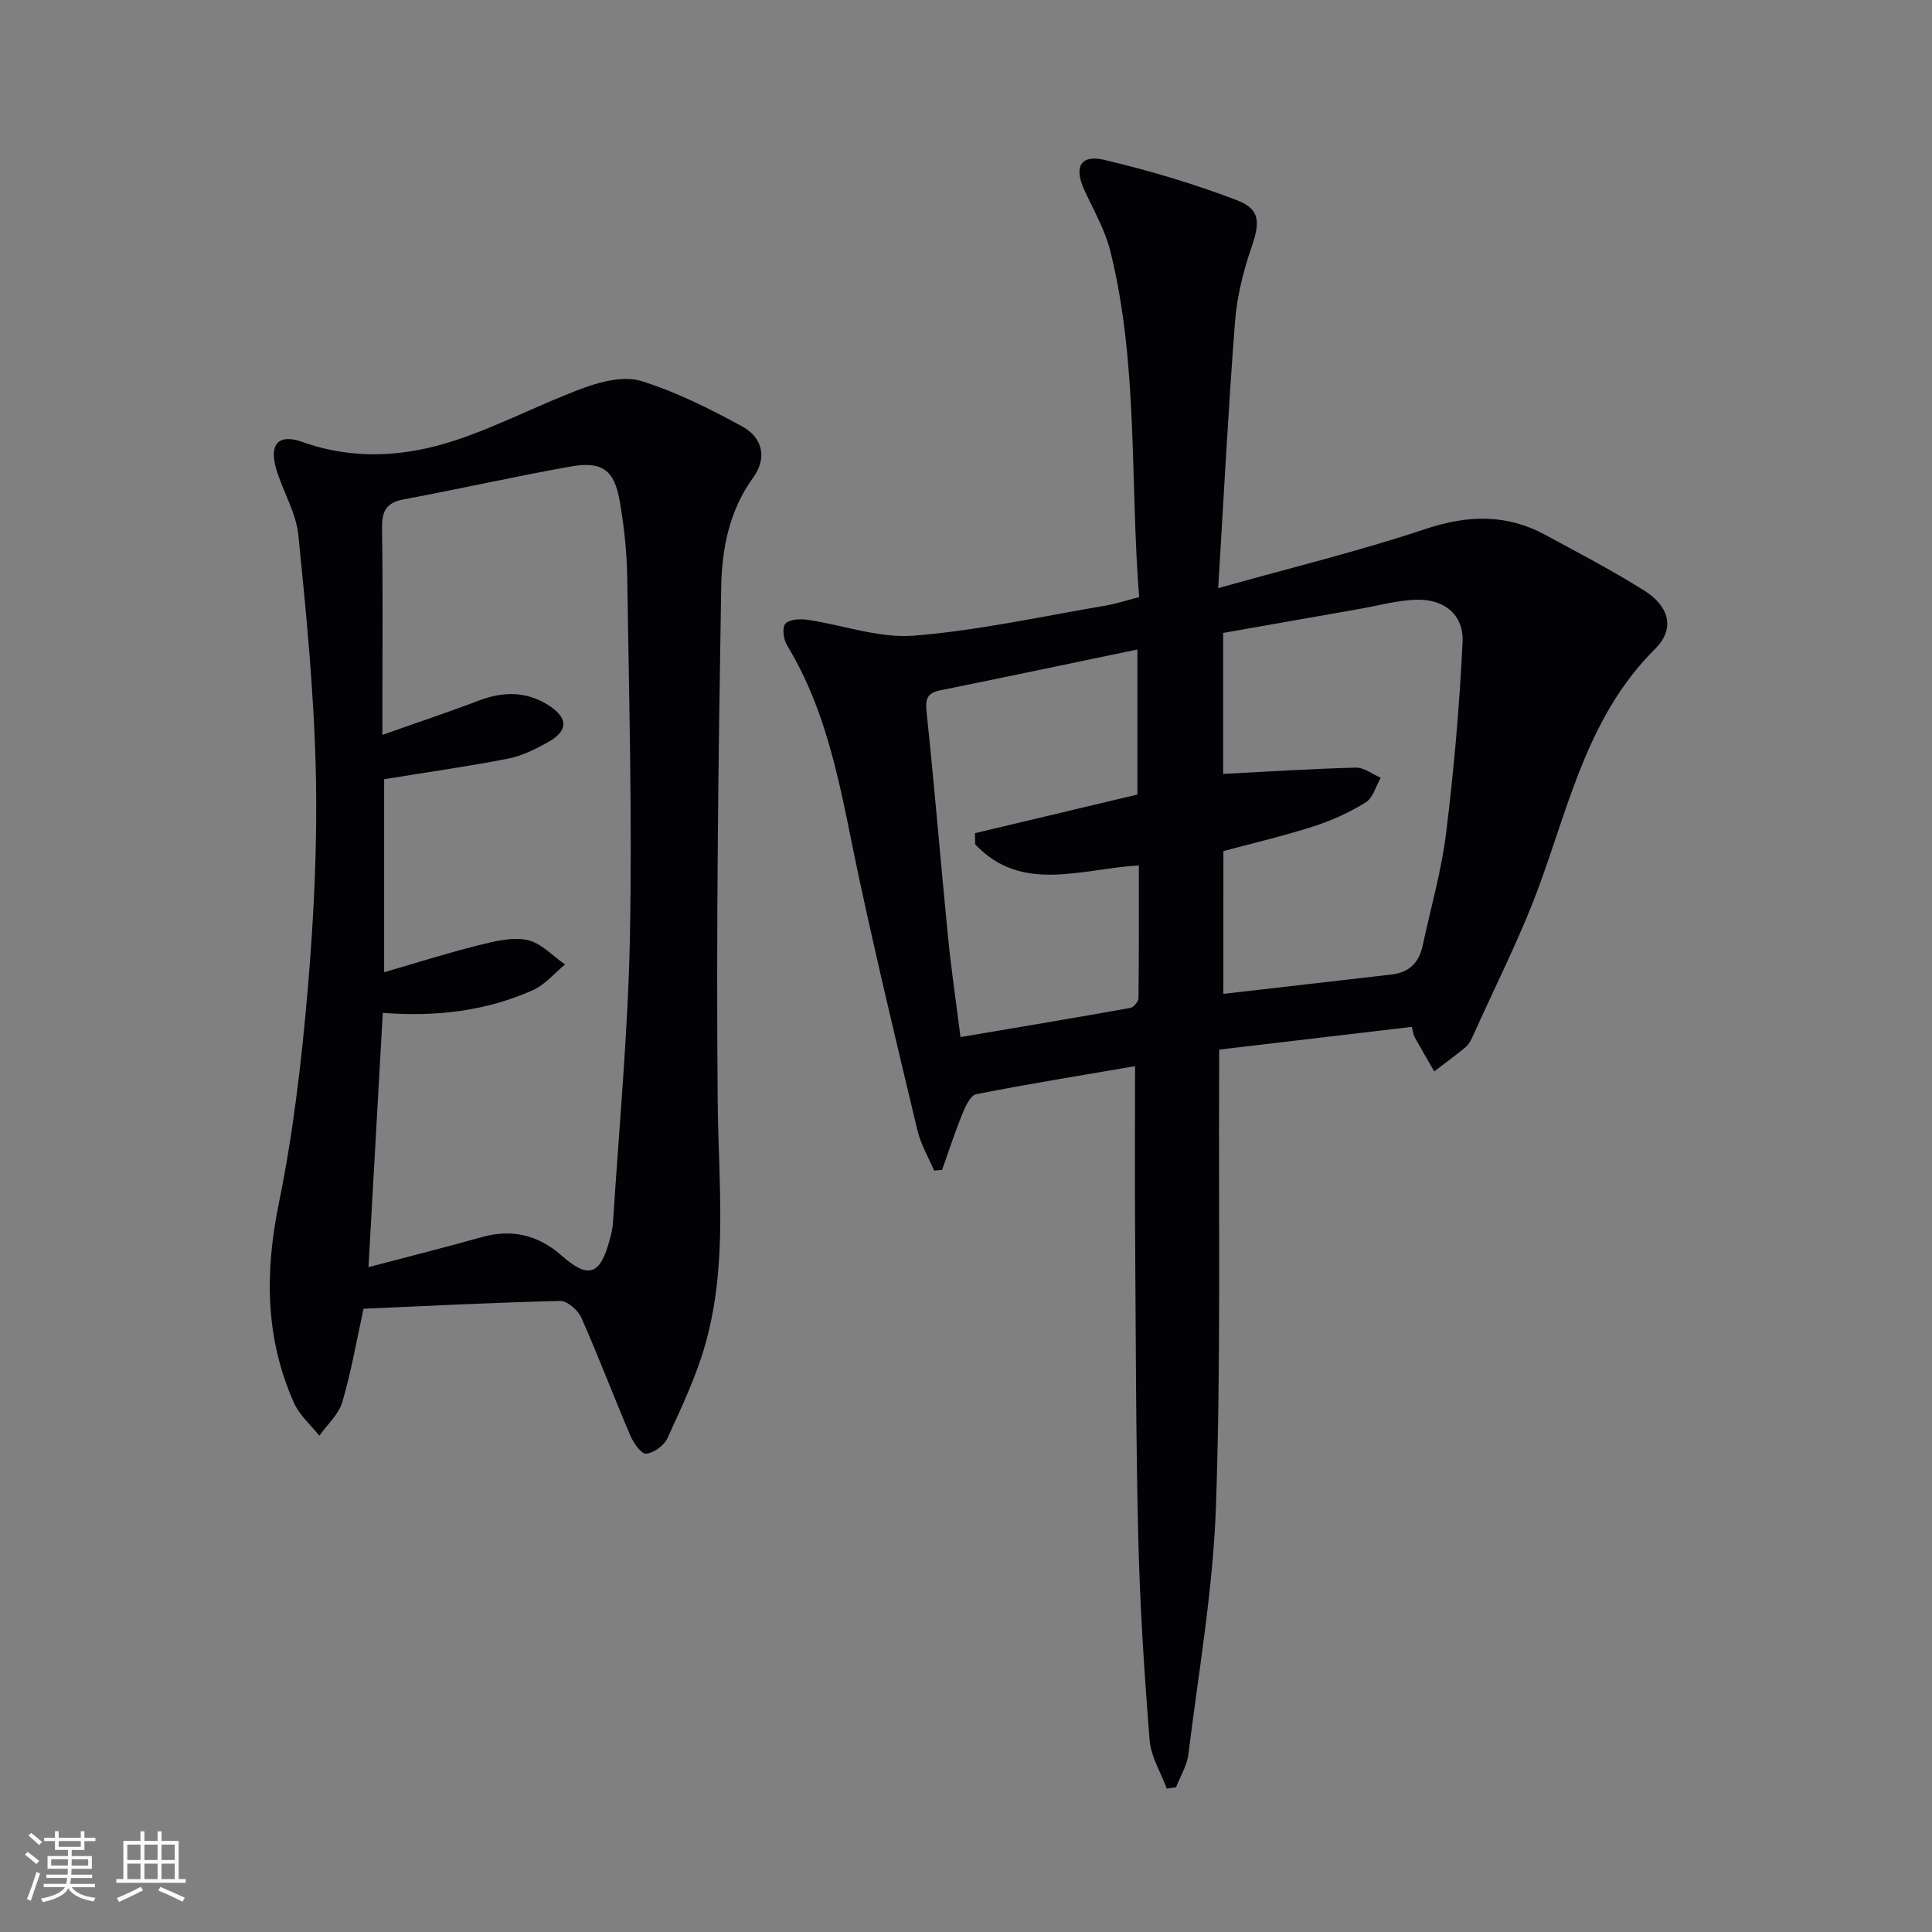
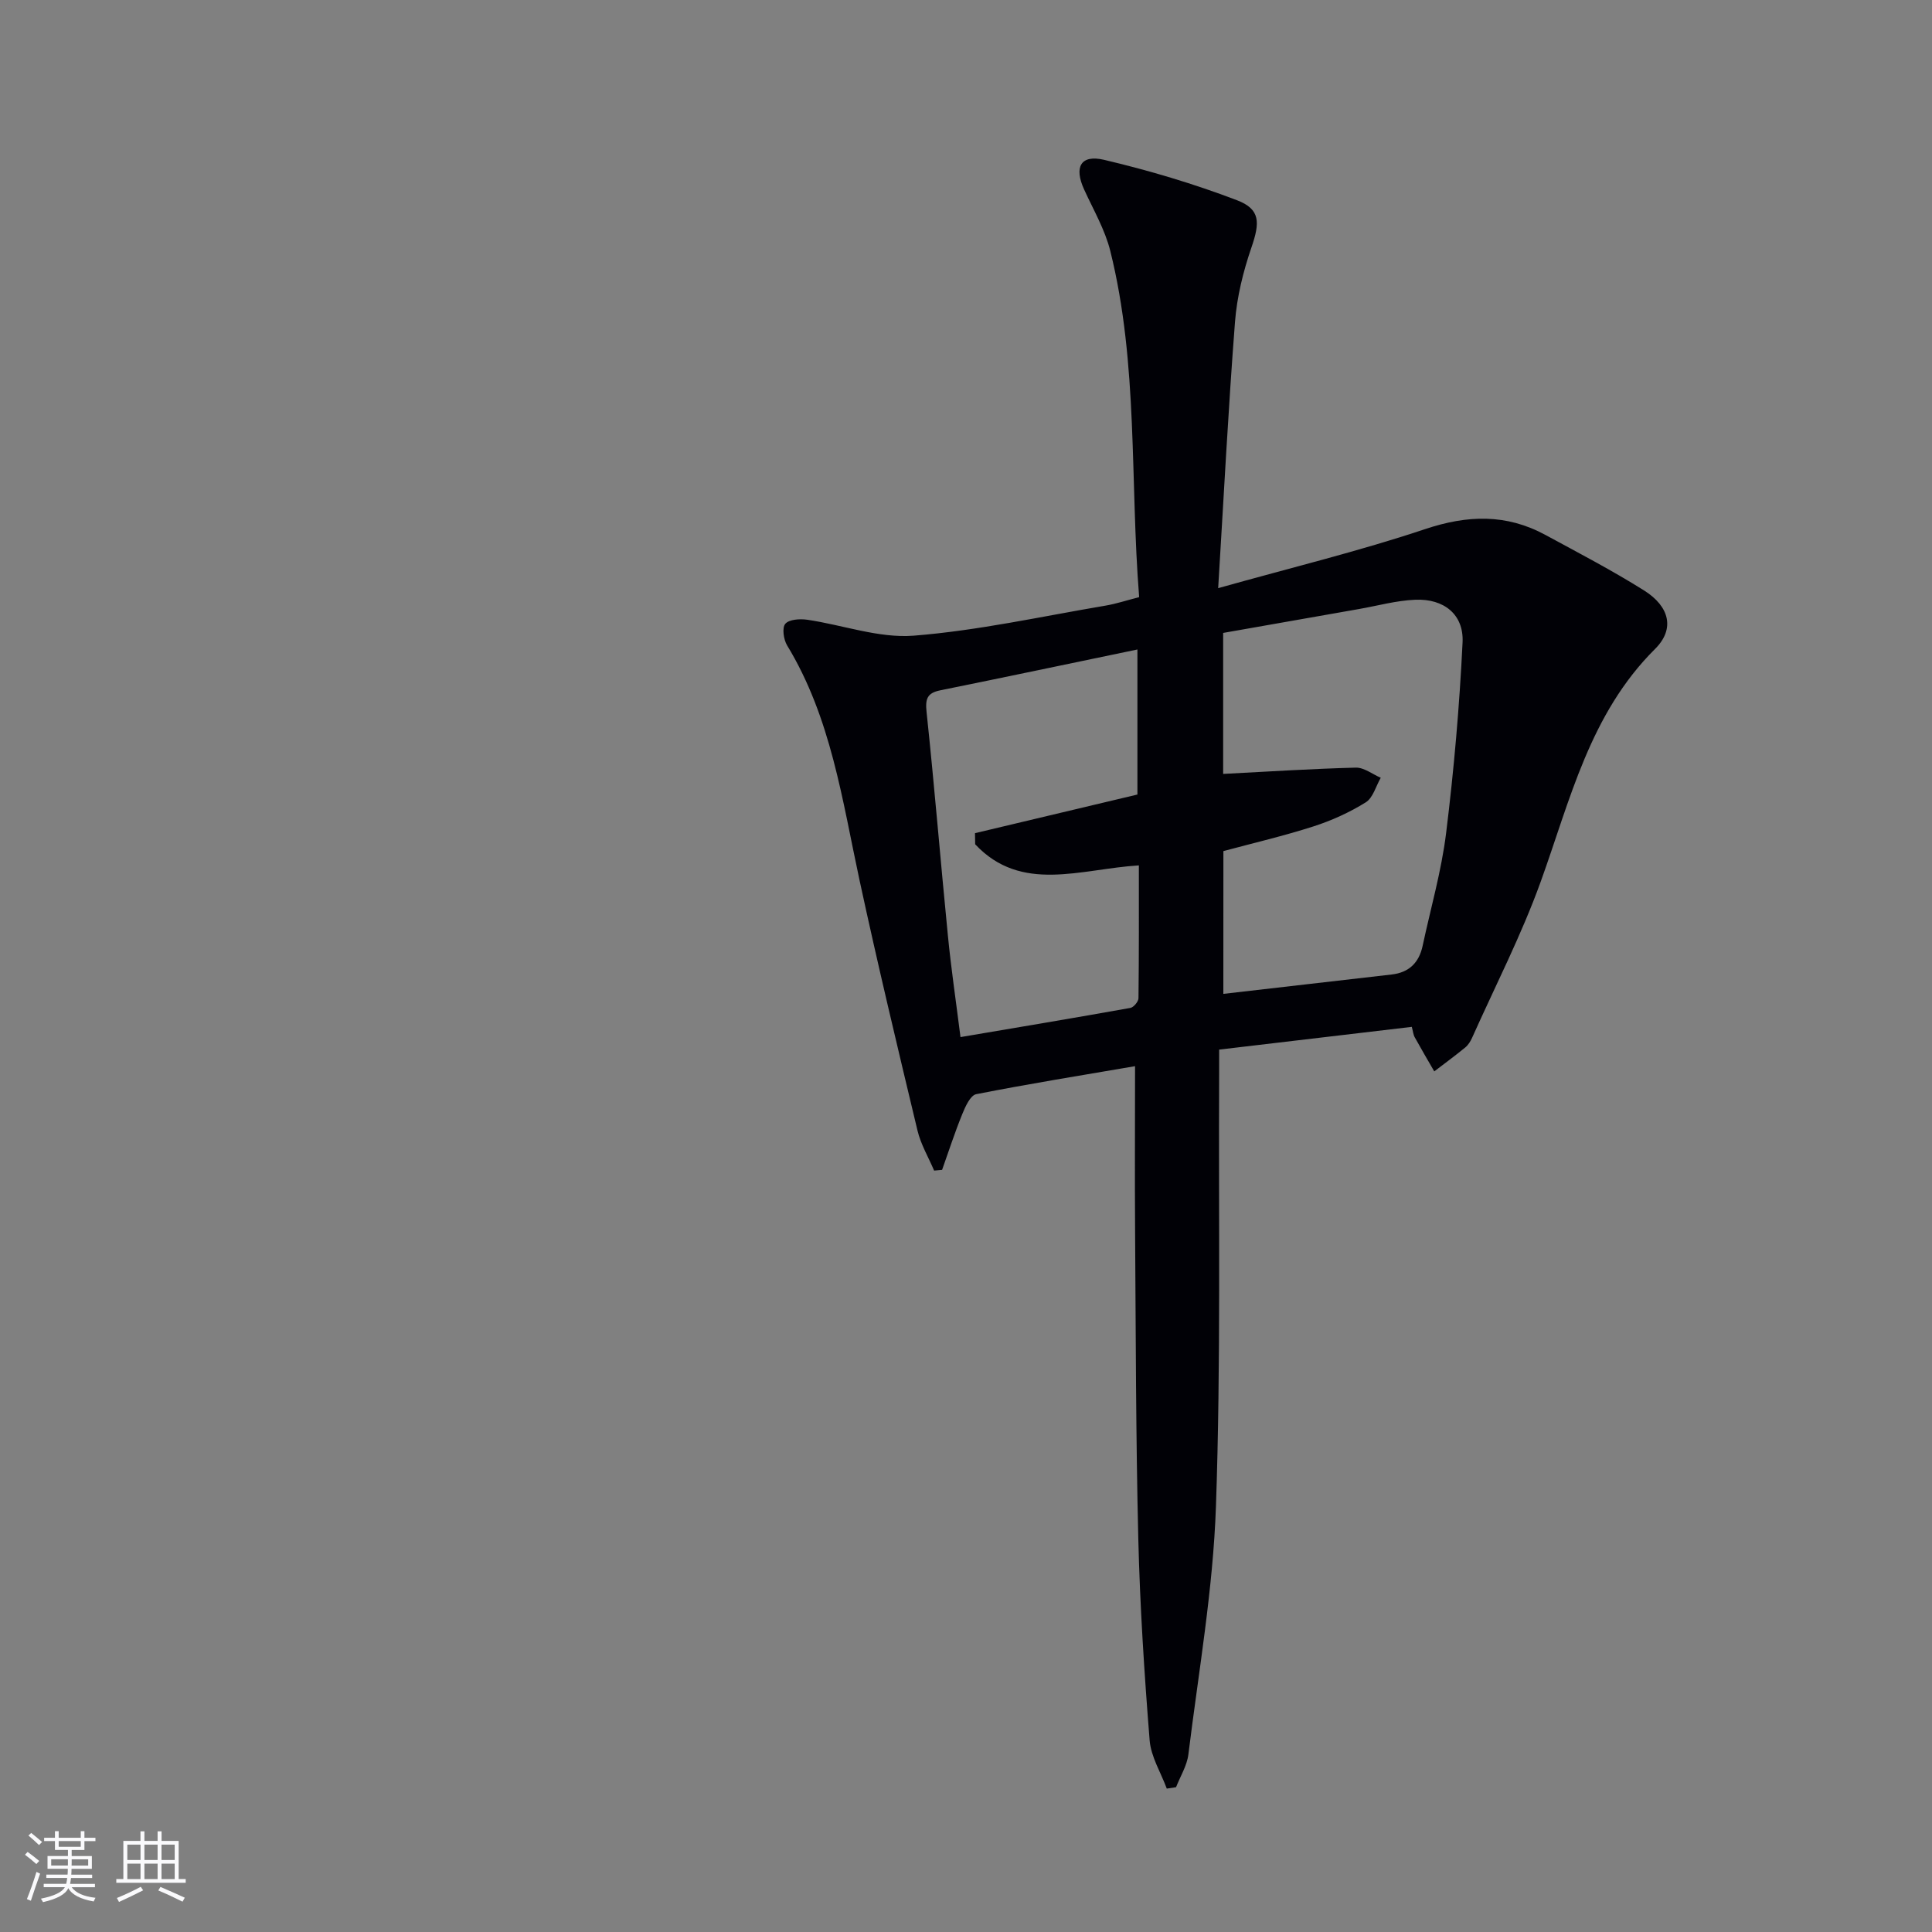
<svg xmlns="http://www.w3.org/2000/svg" enable-background="new 0 0 400 400" viewBox="0 0 400 400">
  <rect x="0" y="0" width="400" height="400" fill="#808080" stroke="none" />
  <path d="m292.3 212.6c-13.5 1.59-26.48 3.13-39.89 4.71 0 1.82.01 3.46 0 5.1-.14 29.81.37 59.65-.66 89.44-.59 17.18-3.6 34.28-5.71 51.4-.29 2.32-1.67 4.51-2.55 6.77-.64.1-1.28.19-1.92.29-1.23-3.33-3.28-6.6-3.55-10-1.11-13.91-2.01-27.86-2.35-41.81-.51-21.13-.51-42.28-.66-63.42-.08-11.11-.01-22.23-.01-34.34-10.87 1.86-21.92 3.64-32.89 5.8-1.21.24-2.26 2.58-2.89 4.14-1.54 3.78-2.8 7.68-4.17 11.53-.55.05-1.1.1-1.65.15-1.17-2.76-2.75-5.41-3.44-8.28-4.13-17.23-8.25-34.46-11.99-51.78-3.6-16.68-5.9-33.7-15.01-48.68-.73-1.21-1.08-3.65-.37-4.47.79-.92 3.03-1.06 4.54-.84 7.37 1.08 14.82 3.86 22.03 3.3 13.32-1.05 26.5-3.99 39.72-6.22 2.24-.38 4.42-1.11 6.97-1.76-1.92-24.11-.14-48.2-5.97-71.65-1.1-4.43-3.51-8.55-5.43-12.76-2.11-4.62-.73-7.27 4.14-6.13 9.31 2.2 18.56 4.95 27.5 8.36 4.91 1.87 4.77 4.65 3.01 9.78-1.71 4.97-3.01 10.24-3.41 15.46-1.38 17.87-2.3 35.77-3.48 55.08 15.24-4.28 29.23-7.67 42.83-12.22 8.78-2.94 16.83-3.19 24.92 1.2 6.86 3.72 13.8 7.34 20.4 11.48 5.31 3.33 6.47 7.99 2.3 12.13-13.52 13.44-17.55 31.22-23.68 48.2-3.98 11.03-9.39 21.55-14.19 32.28-.33.75-.81 1.52-1.43 2.03-2.09 1.71-4.27 3.31-6.41 4.95-1.35-2.34-2.72-4.66-4.02-7.02-.32-.54-.37-1.22-.63-2.2zm-39.02-6.83c11.84-1.36 23.34-2.69 34.85-4.01 3.59-.41 5.66-2.44 6.41-5.93 1.66-7.77 3.89-15.47 4.86-23.33 1.62-13.11 2.77-26.31 3.41-39.51.28-5.76-3.85-9.07-9.79-8.82-3.94.16-7.84 1.26-11.75 1.94-9.29 1.63-18.58 3.27-28.03 4.93v29.19c9.32-.48 18.39-1.07 27.47-1.3 1.7-.04 3.44 1.36 5.16 2.1-1.01 1.74-1.6 4.15-3.11 5.09-3.35 2.08-7.04 3.76-10.8 4.97-6.13 1.97-12.42 3.44-18.67 5.12-.01 9.73-.01 19.32-.01 29.56zm-54.42 8.95c12.03-2.04 23.61-3.97 35.16-6.04.69-.12 1.68-1.31 1.69-2.01.11-9.1.08-18.2.08-27.5-12.07.74-24.33 5.83-33.89-4.37-.01-.77-.03-1.54-.04-2.3 11.19-2.66 22.38-5.32 33.63-8 0-9.78 0-19.35 0-30.03-13.96 2.9-27.37 5.73-40.8 8.45-2.78.56-3.14 1.8-2.85 4.54 1.63 15.36 2.88 30.76 4.4 46.13.65 6.73 1.65 13.43 2.62 21.13z" fill="#010106" />
-   <path d="m75.27 270.96c-1.49 6.79-2.58 13.18-4.41 19.35-.76 2.56-3.12 4.64-4.75 6.94-1.77-2.24-4.09-4.23-5.22-6.75-6-13.38-6.08-27.06-3.15-41.41 2.98-14.58 4.71-29.48 5.98-44.33 1.27-14.9 2.01-29.92 1.67-44.85-.37-16.4-1.97-32.8-3.62-49.14-.47-4.65-3.21-9.03-4.57-13.63-1.54-5.21.48-7.4 5.4-5.64 10.72 3.82 21.43 3.08 31.82-.38 9.06-3.02 17.6-7.57 26.58-10.86 3.68-1.35 8.34-2.45 11.84-1.35 7.2 2.25 14.1 5.72 20.76 9.34 4.41 2.4 5.21 6.66 2.34 10.62-4.96 6.83-6.49 14.77-6.62 22.66-.6 35.46-1.05 70.93-.73 106.38.15 16.95 2.14 33.95-2.6 50.54-1.9 6.65-4.92 13.01-7.81 19.33-.69 1.5-2.82 3.05-4.41 3.19-1 .09-2.62-2.24-3.28-3.78-3.46-8.09-6.56-16.34-10.13-24.38-.69-1.55-2.91-3.5-4.38-3.46-13.6.31-27.19 1.02-40.71 1.61zm1.02-8.61c8.38-2.21 15.91-4.1 23.39-6.2 6.3-1.77 11.73-.48 16.62 3.83 5.47 4.82 7.92 4.04 9.85-3.02.35-1.28.69-2.59.77-3.9 1.25-19.72 3.12-39.44 3.5-59.18.48-24.78-.19-49.58-.56-74.37-.08-5.29-.66-10.63-1.57-15.85-1.11-6.36-3.66-8.22-10.09-7.08-11.58 2.05-23.07 4.66-34.64 6.81-3.76.7-4.53 2.64-4.47 6.15.2 12.16.08 24.32.08 36.48v6.13c7.25-2.57 13.64-4.69 19.93-7.09 4.97-1.89 9.72-2 14.31.86 4.26 2.65 4.33 5.36.03 7.75-2.6 1.44-5.39 2.84-8.27 3.4-8.39 1.63-16.86 2.83-25.64 4.26v39.96c6.84-1.98 13.13-3.98 19.53-5.58 3.3-.82 6.95-1.75 10.12-1.09 2.83.59 5.22 3.29 7.81 5.06-2.21 1.81-4.16 4.21-6.68 5.33-9.69 4.31-19.98 5.55-31.06 4.69-.97 17.4-1.94 34.57-2.96 52.65z" fill="#010106" />
  <g fill="#fafafc">
    <path d="m5.17 384 .55-.58c.85.61 1.65 1.24 2.4 1.87l-.59.64c-.83-.73-1.62-1.38-2.36-1.93m1.22 9.53-.82-.34c.71-1.76 1.37-3.64 1.98-5.63.24.13.5.25.76.36-.6 1.67-1.24 3.54-1.92 5.61m-.5-13.5.57-.54c.56.44 1.31 1.06 2.26 1.87l-.64.64c-.68-.66-1.41-1.32-2.19-1.97m3.25.46h2.24v-1.36h.77v1.36h4.57v-1.36h.76v1.36h2.28v.69h-2.28v1.84h-2.64v1.26h4.18v2.64h-4.21c0 .45-.02.86-.05 1.21h4.32v.69h-4.38c-.04.34-.1.75-.19 1.22h5.15v.69h-4.82c.87 1.19 2.51 1.92 4.93 2.19-.17.32-.3.57-.37.76-2.77-.49-4.52-1.41-5.26-2.76-.56 1.26-2.3 2.23-5.24 2.9-.12-.24-.26-.48-.43-.72 2.73-.55 4.38-1.34 4.96-2.38h-4.38v-.69h4.65c.1-.38.17-.79.21-1.22h-4.32v-.69h4.4c.03-.34.05-.75.05-1.21h-4.2v-2.64h4.23v-1.26h-2.69v-1.84h-2.24zm1.46 4.46v1.29h3.45c.01-.4.02-.57.01-.53v-.32-.45h-3.46zm1.55-2.59h4.57v-1.19h-4.57zm6.11 2.59h-3.42v.77c-.01.19-.01.37-.02.53h3.44z" />
    <path d="m32.63 379.16h.82v1.98h3.54v7.89h1.46v.78h-14.37v-.78h1.46v-7.89h3.54v-1.98h.82v1.98h2.73zm-3.49 11.48.5.73c-1.61.82-3.28 1.63-5 2.41-.13-.27-.28-.55-.44-.82 1.75-.72 3.4-1.49 4.94-2.32m-2.78-5.55h2.73v-3.18h-2.73zm0 3.95h2.73v-3.2h-2.73zm3.54-3.95h2.73v-3.18h-2.73zm0 3.95h2.73v-3.2h-2.73zm7.89 4.68c-1.84-.92-3.51-1.7-5.02-2.32l.45-.73c1.89.8 3.57 1.55 5.04 2.23zm-1.62-11.81h-2.73v3.18h2.73zm-2.73 7.13h2.73v-3.2h-2.73z" />
  </g>
</svg>